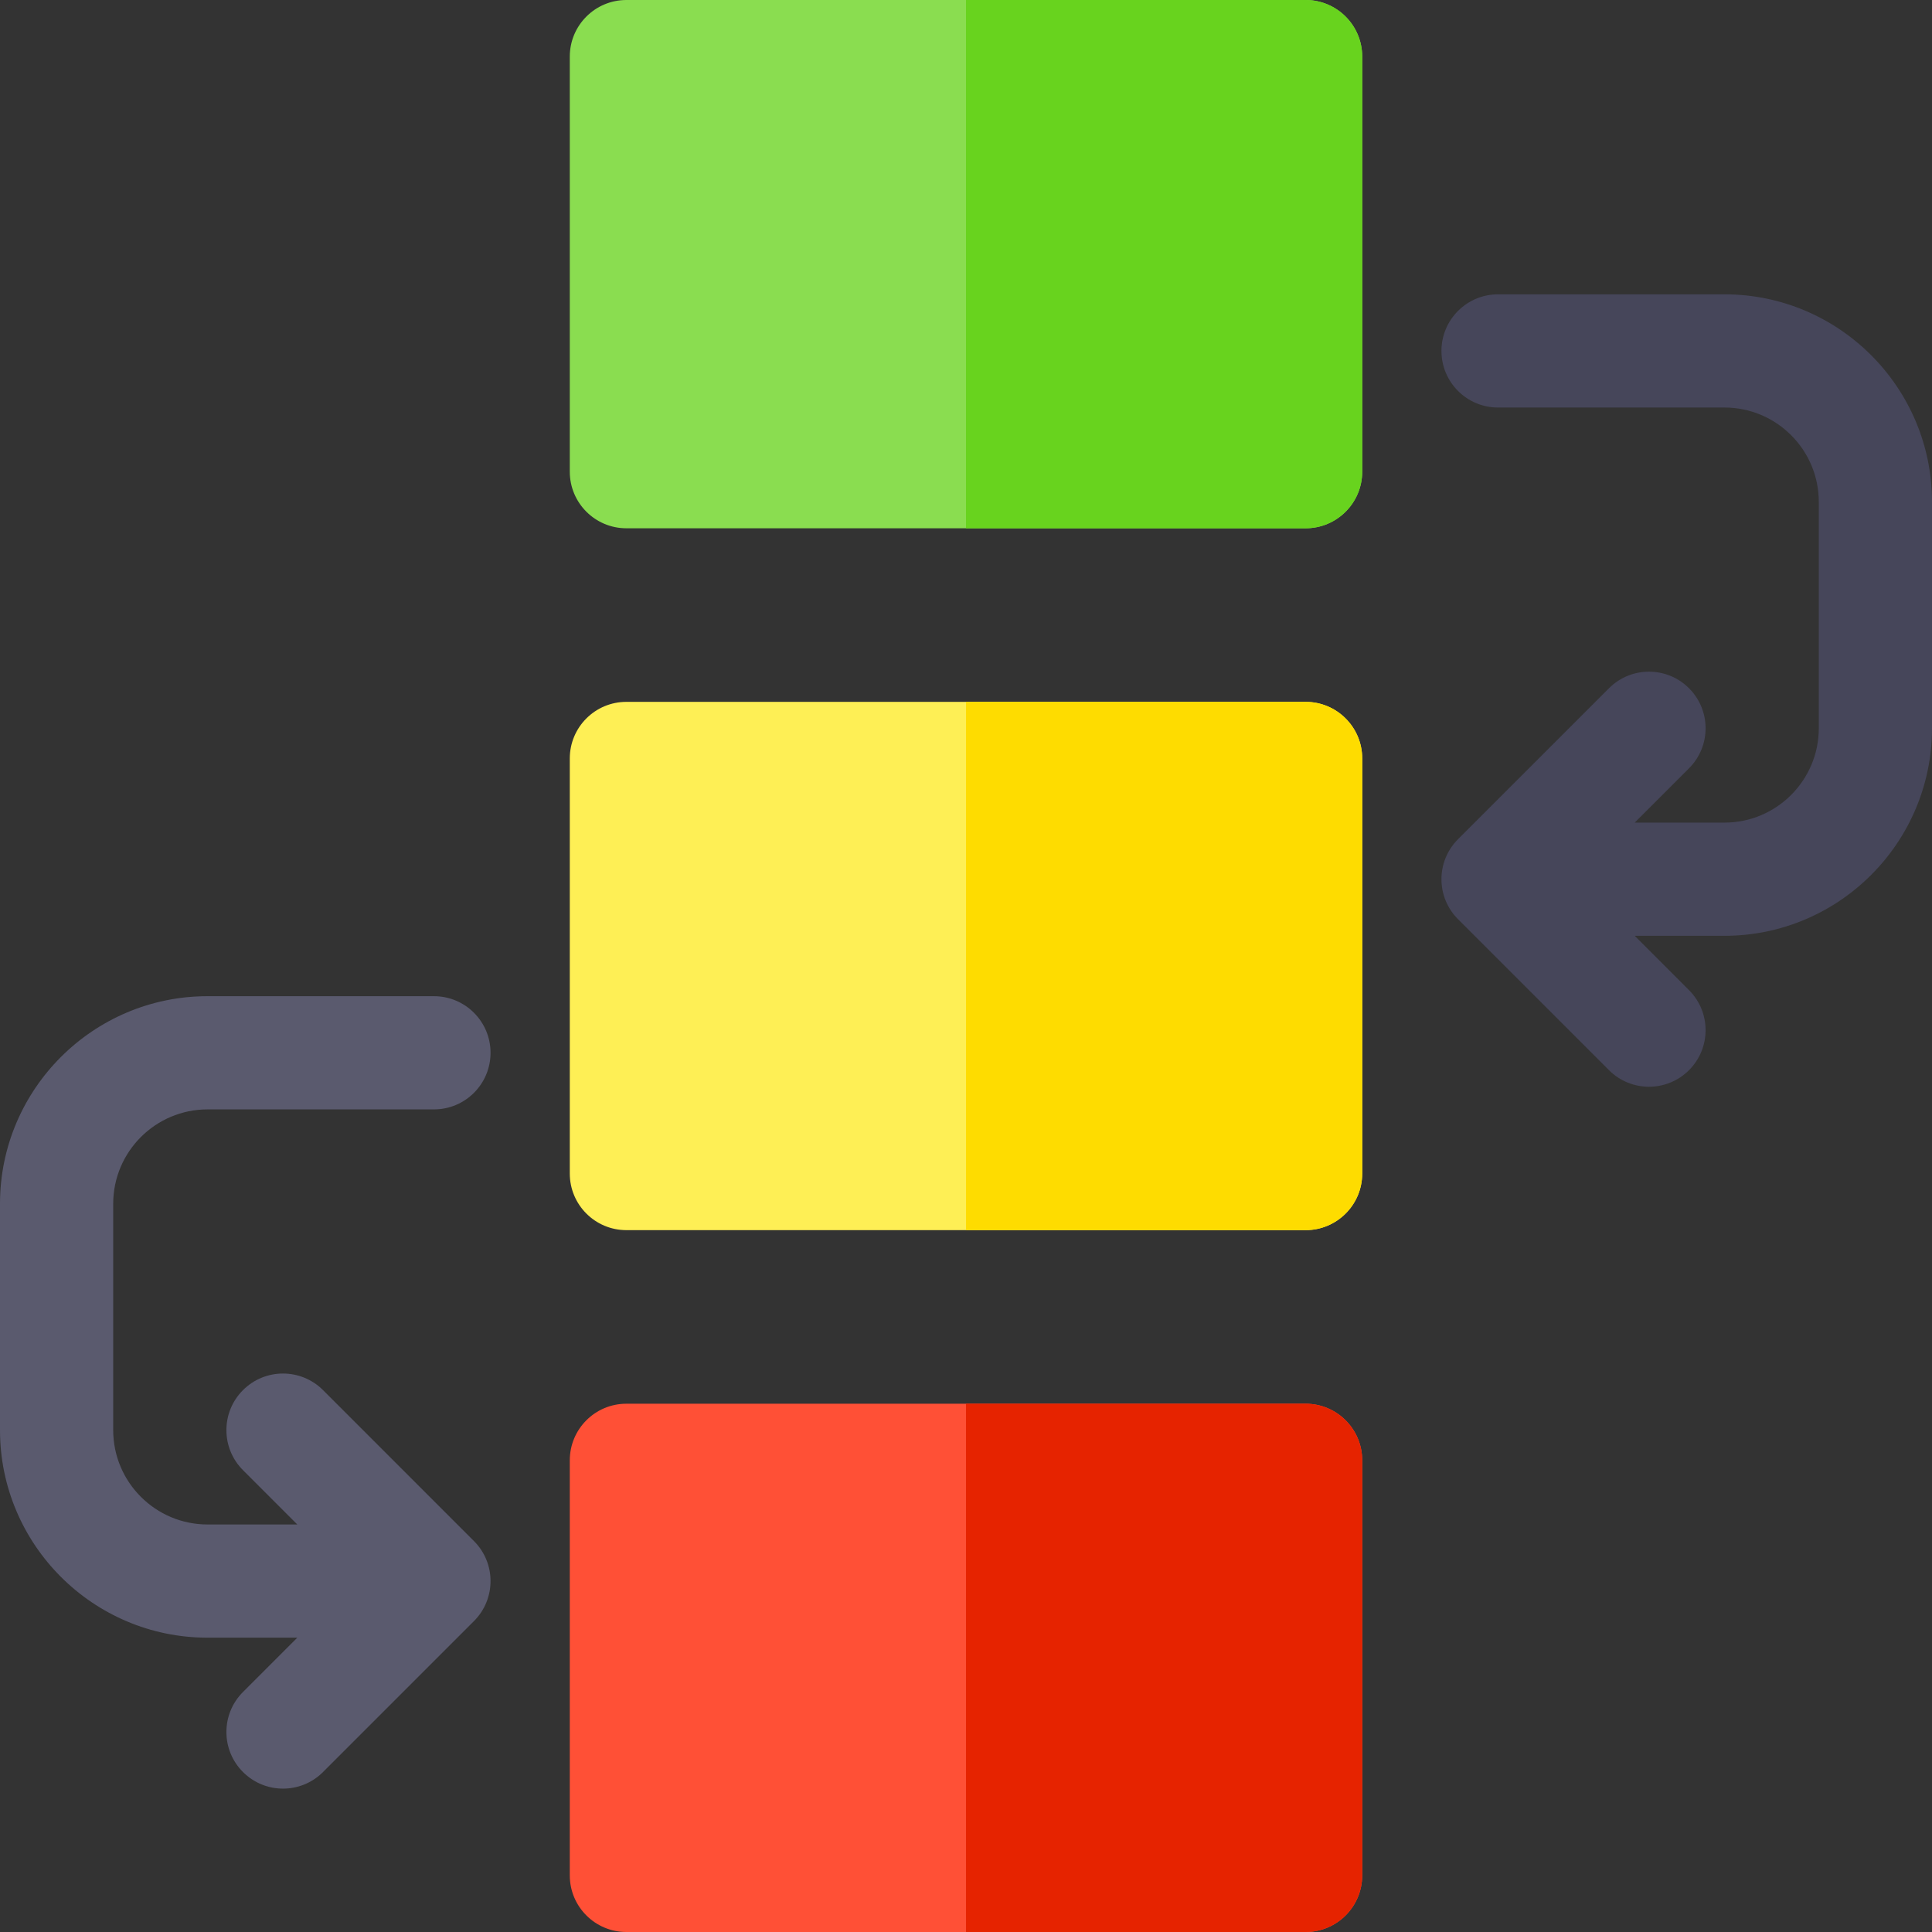
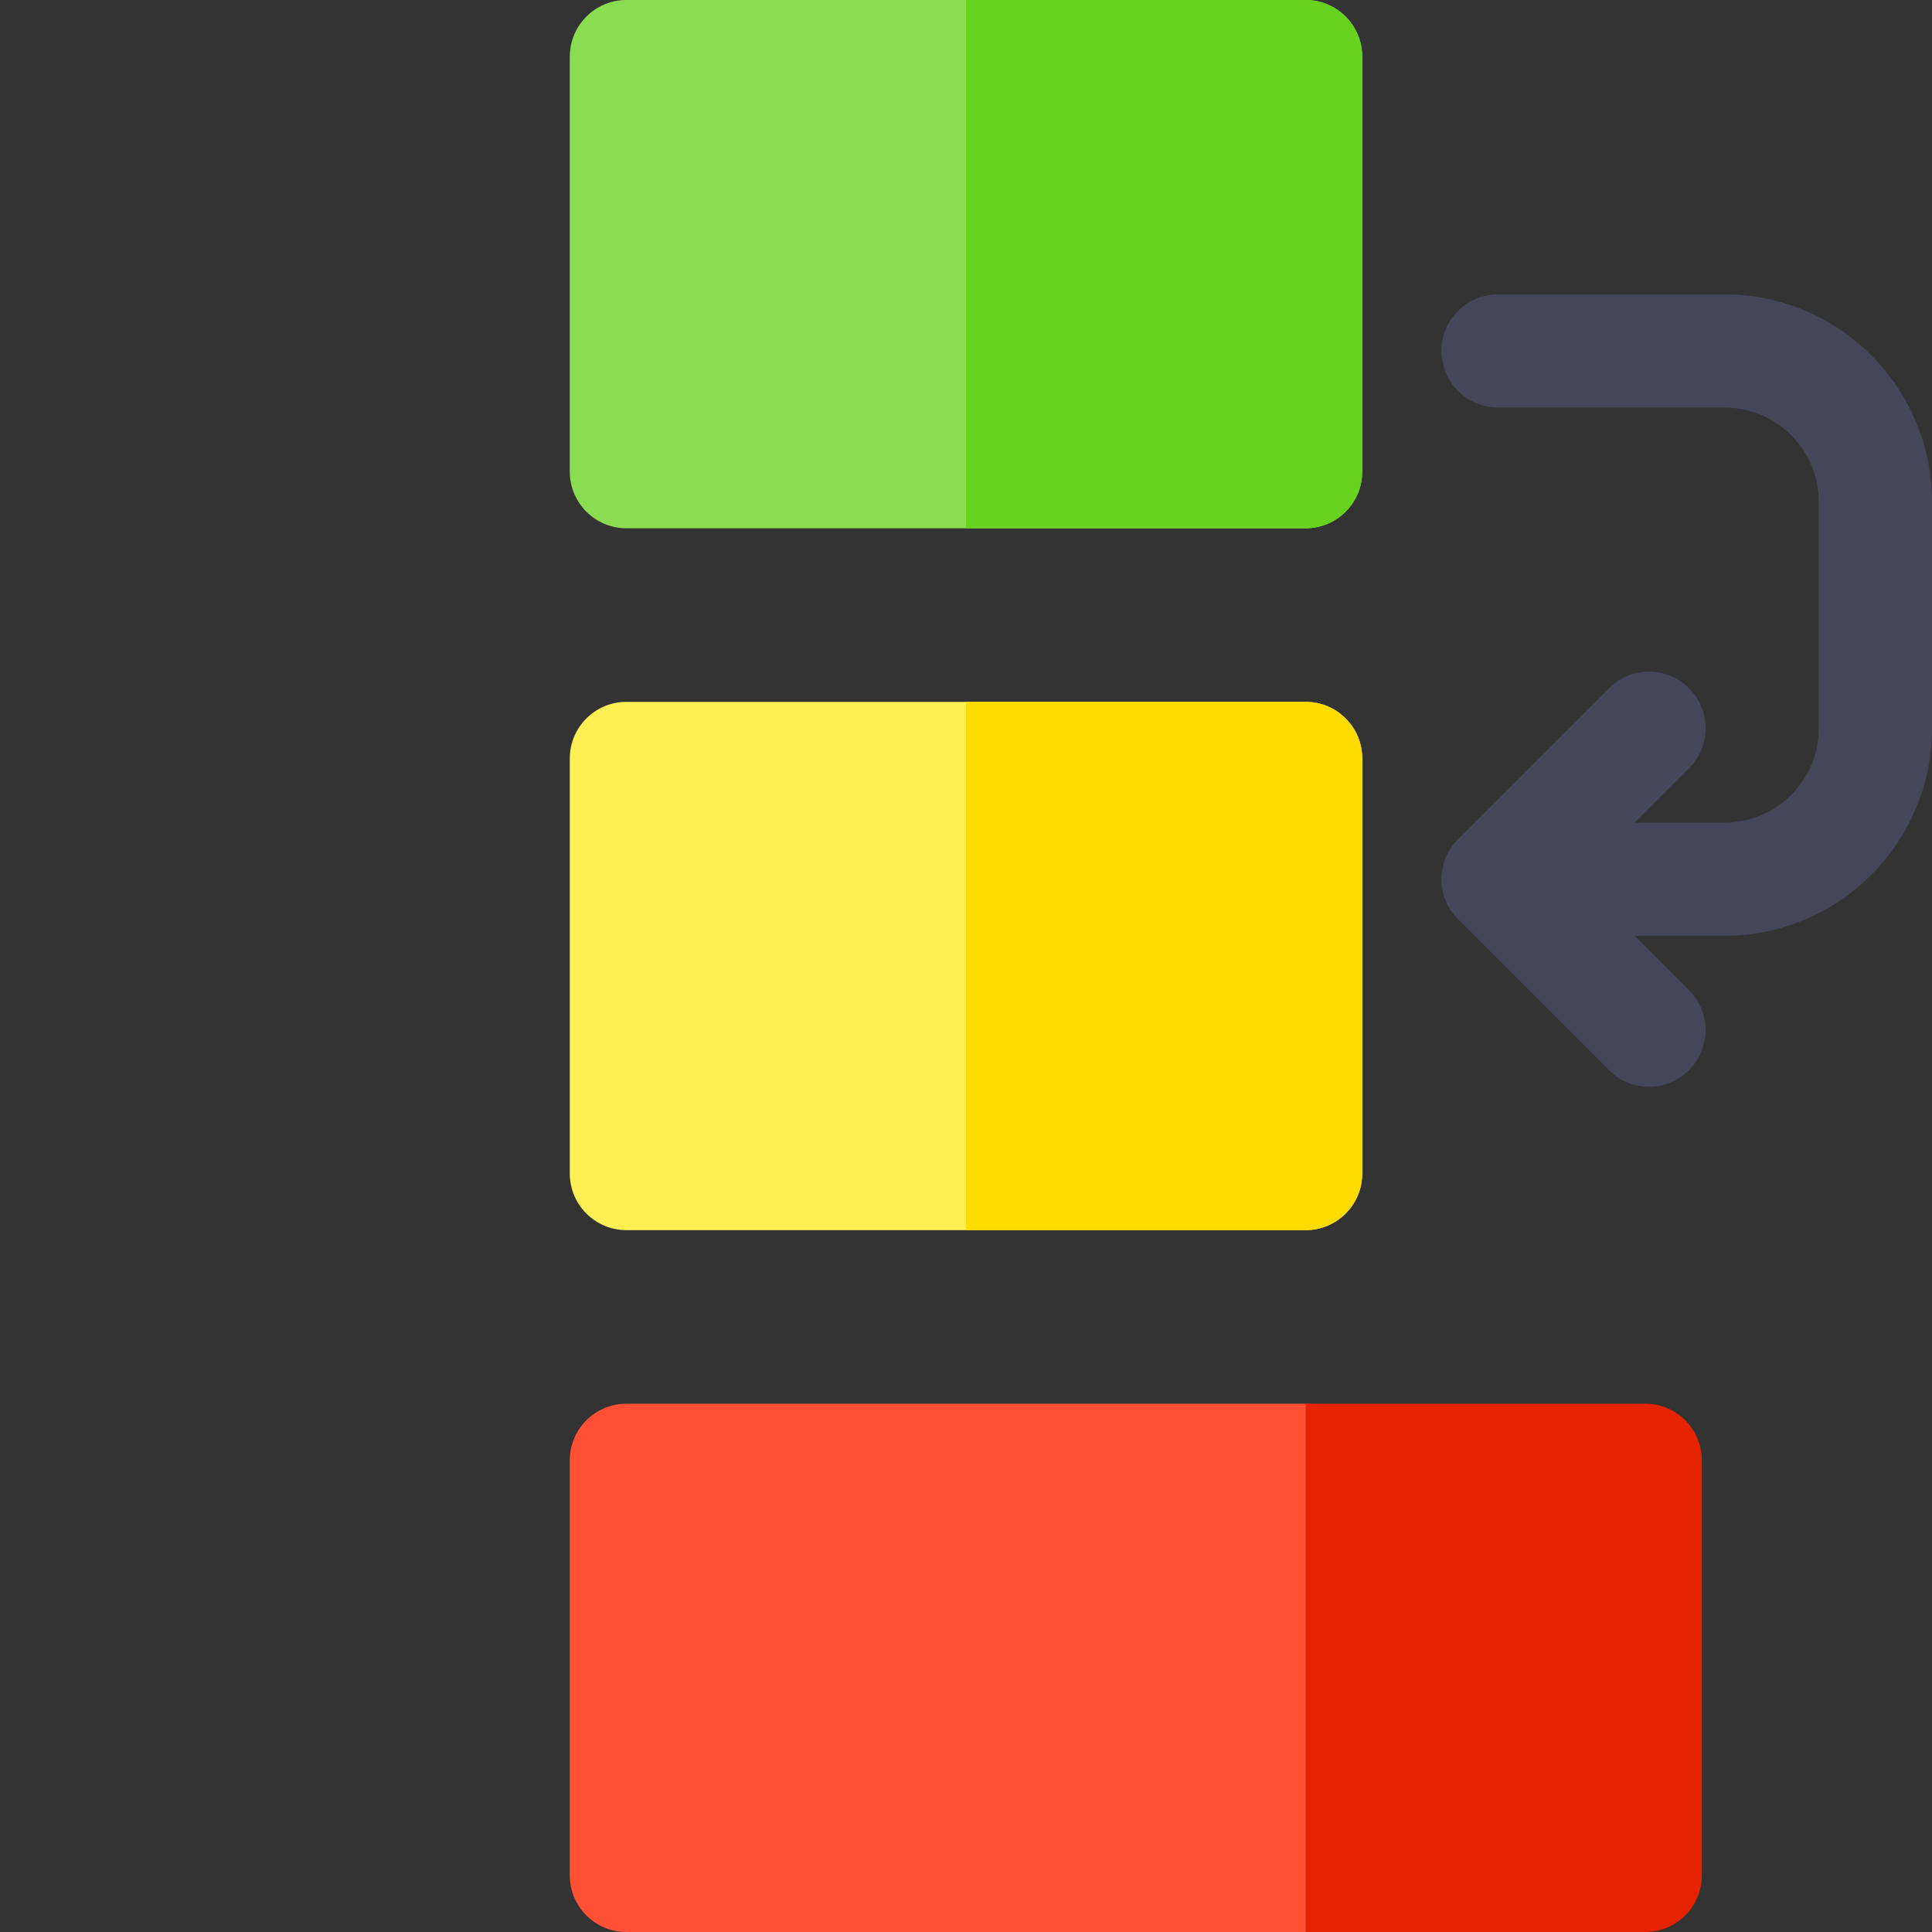
<svg xmlns="http://www.w3.org/2000/svg" height="512" viewBox="0 0 512 512" width="512">
  <rect x="0" y="0" width="512" height="512" fill="#333333" stroke="none" />
  <path d="m346 140h-180c-8.285 0-15-6.715-15-15v-110c0-8.285 6.715-15 15-15h180c8.285 0 15 6.715 15 15v110c0 8.285-6.715 15-15 15zm0 0" fill="#8add50" />
  <path d="m346 326h-180c-8.285 0-15-6.715-15-15v-110c0-8.285 6.715-15 15-15h180c8.285 0 15 6.715 15 15v110c0 8.285-6.715 15-15 15zm0 0" fill="#feef55" />
  <path d="m346 512h-180c-8.285 0-15-6.715-15-15v-110c0-8.285 6.715-15 15-15h180c8.285 0 15 6.715 15 15v110c0 8.285-6.715 15-15 15zm0 0" fill="#ff5036" />
  <path d="m346 0h-90v140h90c8.285 0 15-6.715 15-15v-110c0-8.285-6.715-15-15-15zm0 0" fill="#68d31e" />
  <path d="m346 186h-90v140h90c8.285 0 15-6.715 15-15v-110c0-8.285-6.715-15-15-15zm0 0" fill="#fedc00" />
-   <path d="m346 372h-90v140h90c8.285 0 15-6.715 15-15v-110c0-8.285-6.715-15-15-15zm0 0" fill="#e62300" />
+   <path d="m346 372v140h90c8.285 0 15-6.715 15-15v-110c0-8.285-6.715-15-15-15zm0 0" fill="#e62300" />
  <path d="m457 78h-60c-8.285 0-15 6.715-15 15s6.715 15 15 15h60c13.785 0 25 11.215 25 25v60c0 13.785-11.215 25-25 25h-23.785l14.391-14.395c5.859-5.855 5.859-15.355 0-21.211-5.855-5.859-15.355-5.859-21.211 0l-40 40c-5.859 5.855-5.859 15.352 0 21.211l40 40c2.926 2.93 6.766 4.395 10.605 4.395s7.68-1.465 10.605-4.395c5.859-5.855 5.859-15.355 0-21.211l-14.391-14.395h23.785c30.328 0 55-24.672 55-55v-60c0-30.328-24.672-55-55-55zm0 0" fill="#46465a" />
-   <path d="m85.605 368.395c-5.855-5.859-15.355-5.859-21.211 0-5.859 5.855-5.859 15.355 0 21.211l14.391 14.395h-23.785c-13.785 0-25-11.215-25-25v-60c0-13.785 11.215-25 25-25h60c8.285 0 15-6.715 15-15s-6.715-15-15-15h-60c-30.328 0-55 24.672-55 55v60c0 30.328 24.672 55 55 55h23.785l-14.391 14.395c-5.859 5.855-5.859 15.355 0 21.211 2.926 2.93 6.766 4.395 10.605 4.395s7.68-1.465 10.605-4.395l40-40c5.859-5.855 5.859-15.355 0-21.211zm0 0" fill="#5a5a6e" />
</svg>